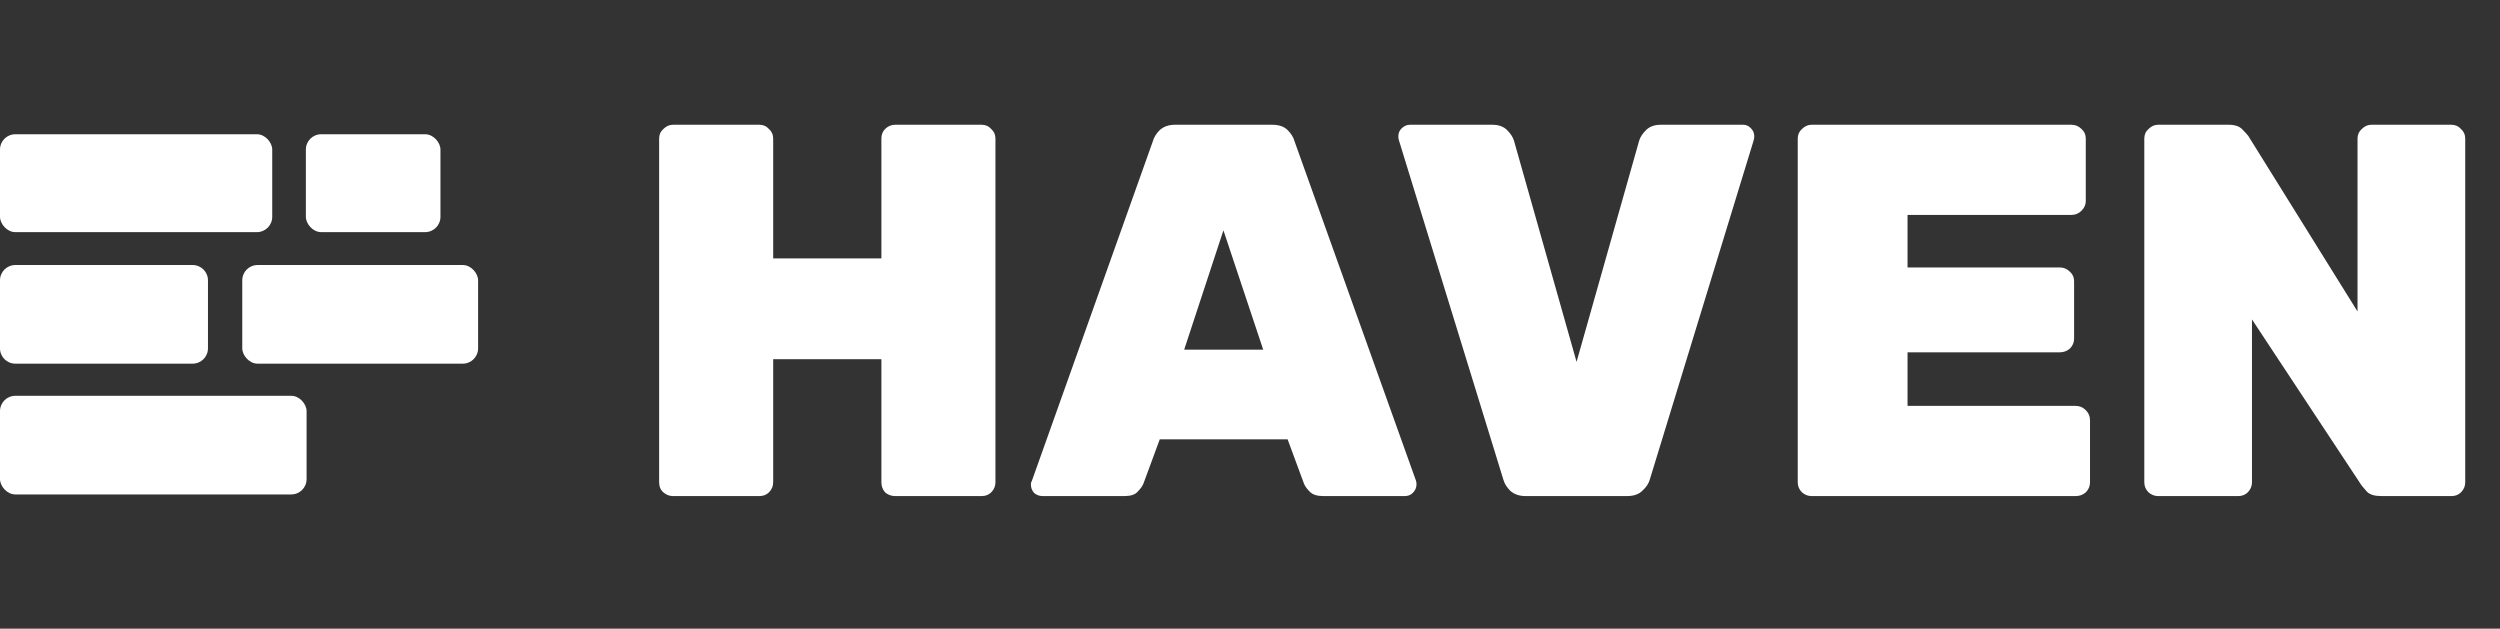
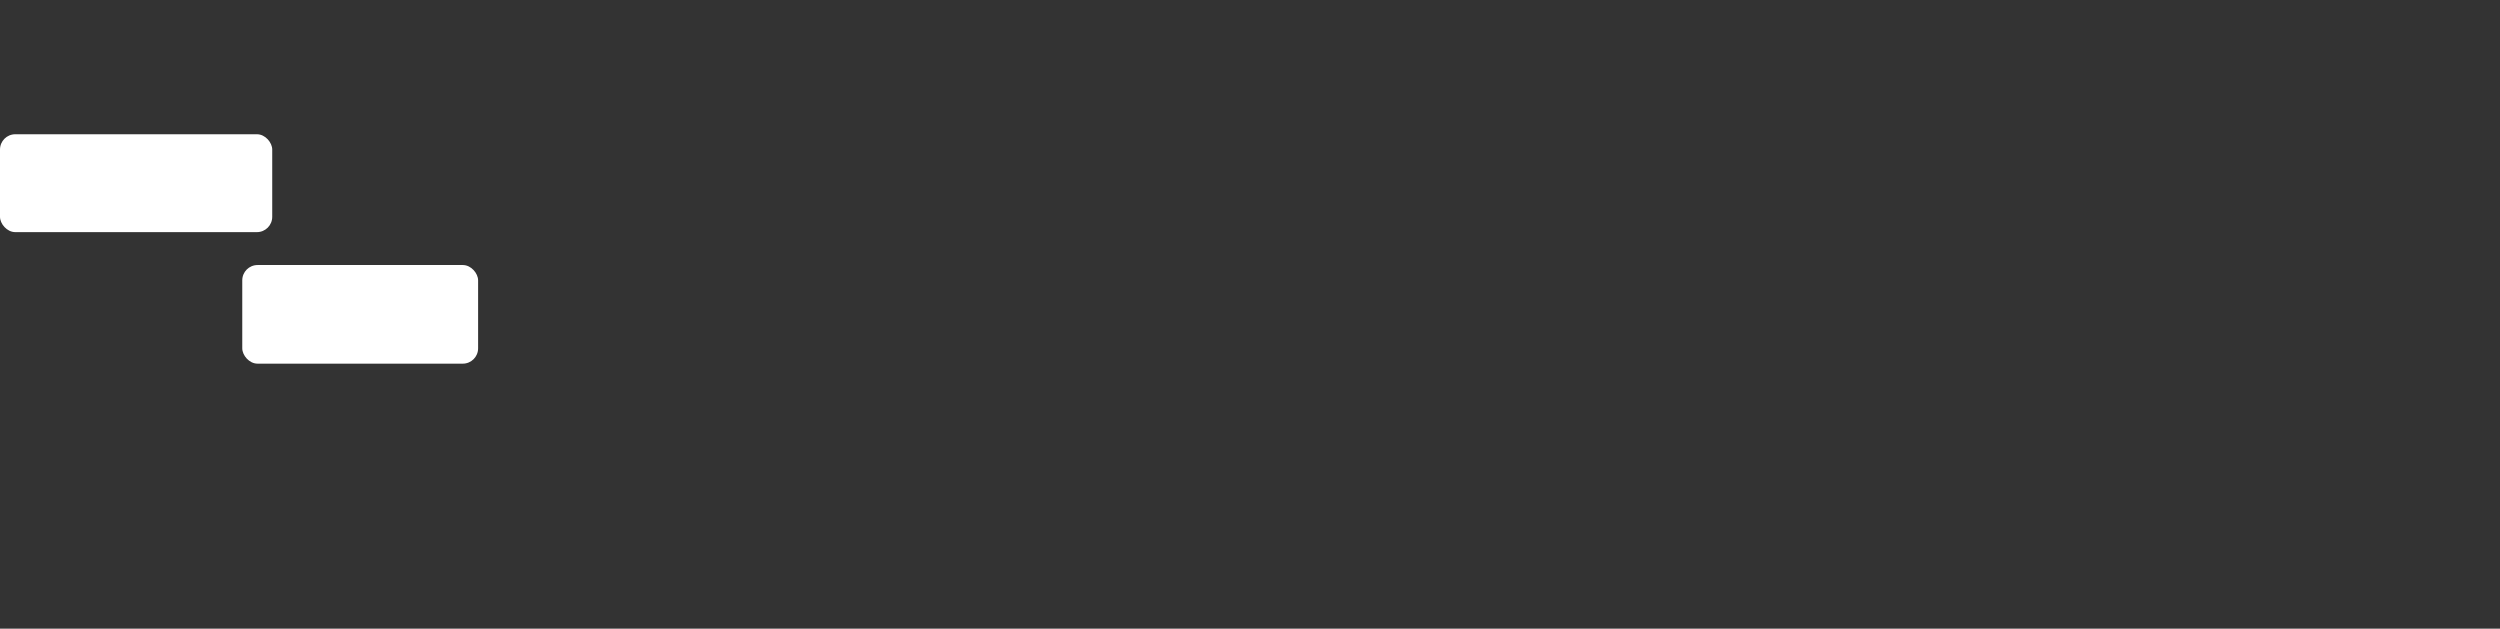
<svg xmlns="http://www.w3.org/2000/svg" width="1527" height="384" viewBox="0 0 1527 384" fill="none">
  <rect x="0" y="0" width="1527" height="384" fill="#333333" stroke="none" />
  <rect y="82" width="166.275" height="59.784" rx="9.341" fill="white" />
-   <rect x="186.825" y="82" width="82.203" height="59.784" rx="9.341" fill="white" />
-   <path d="M0 171.222C0 166.063 4.182 161.881 9.341 161.881H117.683C122.842 161.881 127.024 166.063 127.024 171.222V212.778C127.024 217.937 122.842 222.119 117.683 222.119H9.341C4.182 222.119 0 217.937 0 212.778V171.222Z" fill="white" />
  <rect x="147.976" y="161.881" width="144.048" height="60.238" rx="9.341" fill="white" />
-   <rect y="241.762" width="187.262" height="60.238" rx="9.341" fill="white" />
-   <path d="M411.024 303C408.864 303 406.92 302.244 405.192 300.732C403.464 299.22 402.6 297.168 402.6 294.576V84.624C402.6 82.248 403.464 80.304 405.192 78.792C406.92 77.064 408.864 76.2 411.024 76.2H463.836C466.212 76.2 468.156 77.064 469.668 78.792C471.396 80.304 472.26 82.248 472.26 84.624V157.848H538.356V84.624C538.356 82.248 539.112 80.304 540.624 78.792C542.352 77.064 544.404 76.2 546.78 76.2H599.592C601.968 76.2 603.912 77.064 605.424 78.792C607.152 80.304 608.016 82.248 608.016 84.624V294.576C608.016 296.952 607.152 299.004 605.424 300.732C603.912 302.244 601.968 303 599.592 303H546.78C544.404 303 542.352 302.244 540.624 300.732C539.112 299.004 538.356 296.952 538.356 294.576V219.408H472.26V294.576C472.26 296.952 471.396 299.004 469.668 300.732C468.156 302.244 466.212 303 463.836 303H411.024ZM636.784 303C634.84 303 633.112 302.352 631.6 301.056C630.304 299.544 629.656 297.816 629.656 295.872C629.656 295.008 629.872 294.252 630.304 293.604L704.176 86.244C704.824 83.868 706.228 81.6 708.388 79.44C710.764 77.28 713.896 76.2 717.784 76.2H777.076C781.18 76.2 784.312 77.28 786.472 79.44C788.632 81.6 790.036 83.868 790.684 86.244L864.88 293.604C865.096 294.252 865.204 295.008 865.204 295.872C865.204 297.816 864.448 299.544 862.936 301.056C861.64 302.352 860.02 303 858.076 303H808.18C804.508 303 801.808 302.136 800.08 300.408C798.352 298.68 797.164 297.06 796.516 295.548L786.472 268.332H708.388L698.344 295.548C697.696 297.06 696.508 298.68 694.78 300.408C693.268 302.136 690.568 303 686.68 303H636.784ZM723.292 213.576H771.568L747.268 140.676L723.292 213.576ZM931.861 303C927.973 303 924.841 301.92 922.465 299.76C920.305 297.6 918.901 295.332 918.253 292.956L854.425 85.596C854.209 84.732 854.101 83.976 854.101 83.328C854.101 81.384 854.749 79.764 856.045 78.468C857.557 76.956 859.285 76.2 861.229 76.2H911.449C915.338 76.2 918.361 77.28 920.521 79.44C922.681 81.6 924.086 83.76 924.734 85.92L962.966 221.028L1001.2 85.92C1001.85 83.76 1003.25 81.6 1005.41 79.44C1007.57 77.28 1010.59 76.2 1014.48 76.2H1064.7C1066.65 76.2 1068.27 76.956 1069.56 78.468C1070.86 79.764 1071.51 81.384 1071.51 83.328C1071.51 83.976 1071.4 84.732 1071.18 85.596L1007.68 292.956C1007.03 295.332 1005.52 297.6 1003.14 299.76C1000.98 301.92 997.85 303 993.746 303H931.861ZM1106.48 303C1104.32 303 1102.38 302.244 1100.65 300.732C1098.92 299.004 1098.06 296.952 1098.06 294.576V84.624C1098.06 82.248 1098.92 80.304 1100.65 78.792C1102.38 77.064 1104.32 76.2 1106.48 76.2H1265.24C1267.62 76.2 1269.67 77.064 1271.4 78.792C1273.13 80.304 1273.99 82.248 1273.99 84.624V122.856C1273.99 125.016 1273.13 126.96 1271.4 128.688C1269.67 130.416 1267.62 131.28 1265.24 131.28H1165.13V163.356H1258.12C1260.49 163.356 1262.54 164.22 1264.27 165.948C1266 167.46 1266.86 169.404 1266.86 171.78V206.772C1266.86 209.148 1266 211.2 1264.27 212.928C1262.54 214.44 1260.49 215.196 1258.12 215.196H1165.13V247.92H1267.84C1270.21 247.92 1272.26 248.784 1273.99 250.512C1275.72 252.24 1276.58 254.292 1276.58 256.668V294.576C1276.58 296.952 1275.72 299.004 1273.99 300.732C1272.26 302.244 1270.21 303 1267.84 303H1106.48ZM1318.16 303C1316 303 1314.06 302.244 1312.33 300.732C1310.6 299.004 1309.74 296.952 1309.74 294.576V84.624C1309.74 82.248 1310.6 80.304 1312.33 78.792C1314.06 77.064 1316 76.2 1318.16 76.2H1361.25C1365.14 76.2 1367.95 77.172 1369.68 79.116C1371.4 80.844 1372.59 82.14 1373.24 83.004L1439.98 190.248V84.624C1439.98 82.248 1440.85 80.304 1442.58 78.792C1444.3 77.064 1446.25 76.2 1448.41 76.2H1497.33C1499.71 76.2 1501.65 77.064 1503.16 78.792C1504.89 80.304 1505.76 82.248 1505.76 84.624V294.576C1505.76 296.952 1504.89 299.004 1503.16 300.732C1501.65 302.244 1499.71 303 1497.33 303H1454.56C1450.46 303 1447.54 302.136 1445.82 300.408C1444.09 298.464 1442.9 297.06 1442.25 296.196L1375.51 195.108V294.576C1375.51 296.952 1374.64 299.004 1372.92 300.732C1371.4 302.244 1369.46 303 1367.08 303H1318.16Z" fill="white" />
</svg>